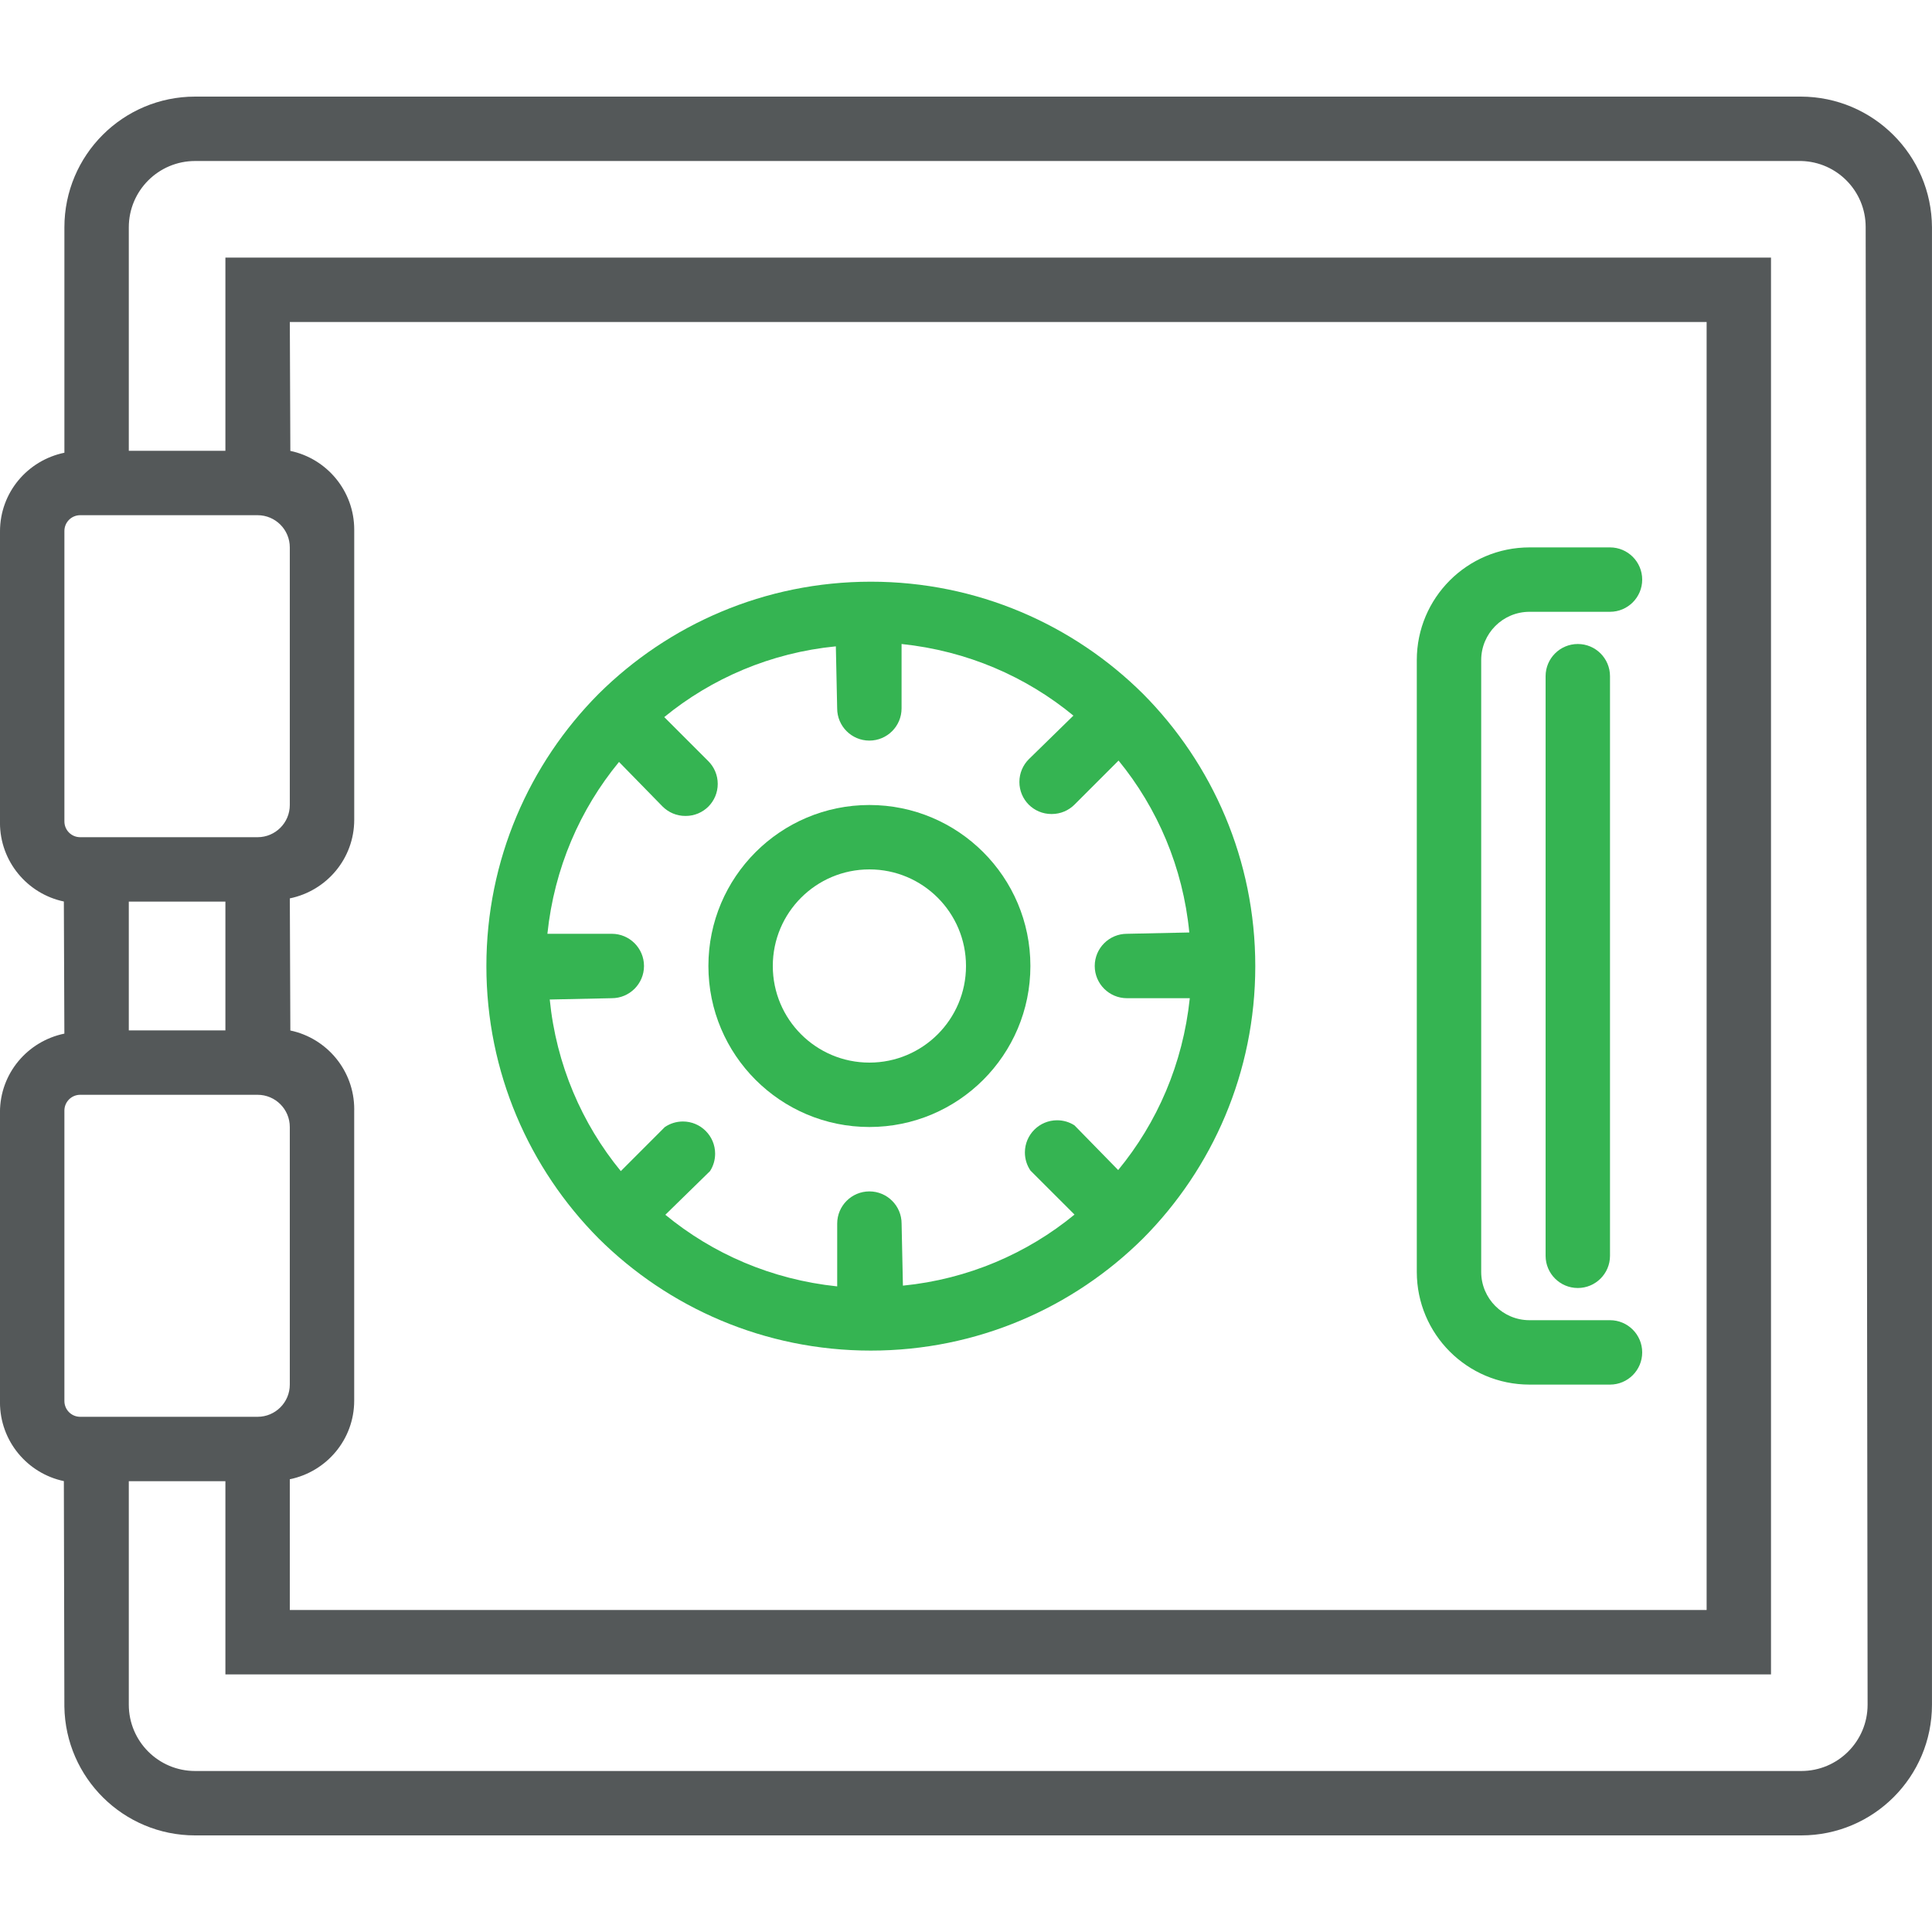
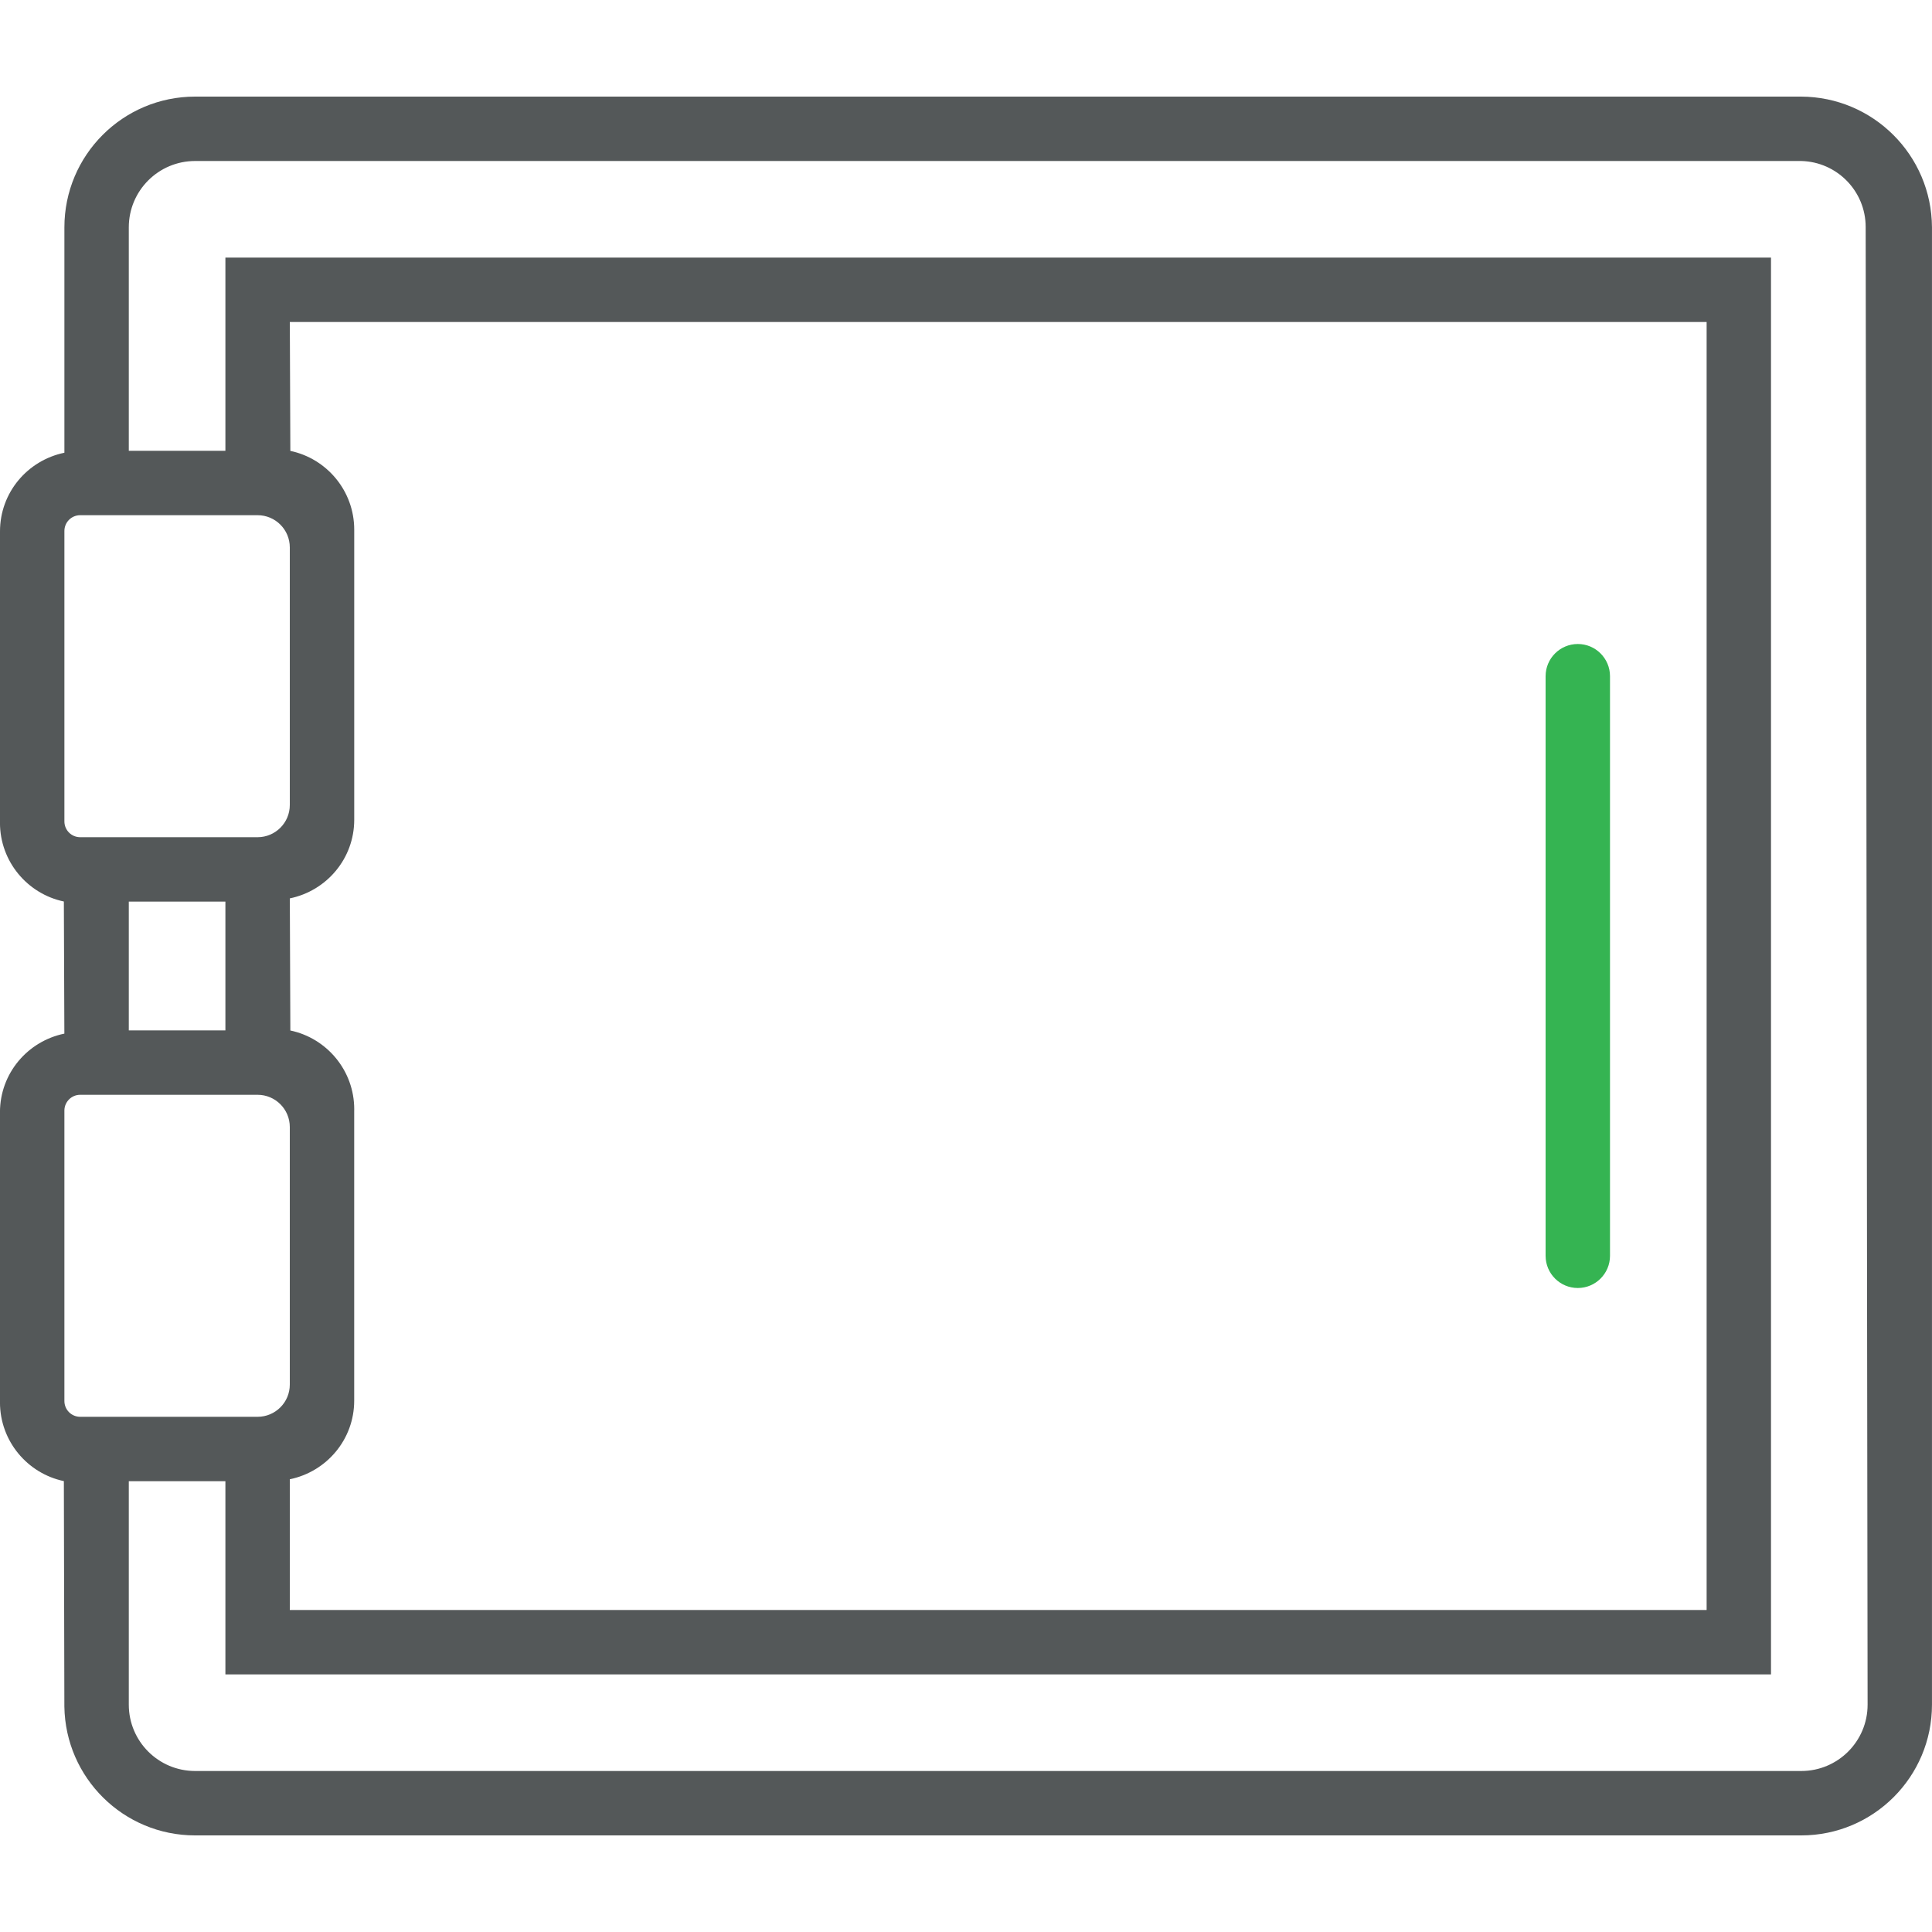
<svg xmlns="http://www.w3.org/2000/svg" height="60" viewBox="0 0 60 60" width="60">
  <svg height="60" viewBox="0 0 60 60" width="60">
    <path d="m55.93 3h-49.87c-2.242 0-4.06 1.818-4.06 4.06v7c-1.148.237-1.999 1.239-2 2.44v9c0 .015-.001.033-.001.05 0 1.204.851 2.209 1.984 2.447l.016 4.103c-1.148.237-1.999 1.239-2 2.44v9 .01c0 1.204.851 2.209 1.984 2.447l.016 7.003c.034 2.216 1.838 4 4.06 4h49.88c2.242 0 4.06-1.818 4.06-4.06 0-.004 0-.007 0-.011v-45.869c-.011-2.241-1.828-4.054-4.069-4.06zm-53.93 13.49c0-.271.219-.49.49-.49h5.51c.552 0 1 .448 1 1v8c0 .552-.448 1-1 1h-5.51c-.271 0-.49-.219-.49-.49zm2 11.51h3v4h-3zm5 17.94c1.148-.237 1.999-1.239 2-2.44v-9c0-.015.001-.033.001-.05 0-1.204-.851-2.209-1.984-2.447l-.016-4.103c1.148-.237 1.999-1.239 2-2.44v-9c0-.003 0-.007 0-.01 0-1.204-.851-2.209-1.984-2.447l-.016-4.003h44v40h-44zm-7-11.46c.006-.266.223-.48.49-.48h5.51c.552 0 1 .448 1 1v8c0 .552-.448 1-1 1h-5.51c-.271 0-.49-.219-.49-.49 0-.004 0-.007 0-.011zm56 18.45v.01c0 1.138-.922 2.06-2.06 2.06-.004 0-.007 0-.011 0h-49.869c-1.138 0-2.06-.922-2.06-2.06 0-.004 0-.007 0-.011v-6.929h3v6h48v-44h-48v6h-3v-6.94c0-1.138.922-2.06 2.06-2.06h49.88c1.11.028 2 .935 2 2.049v.011z" fill="#545859" />
    <g fill="#35b452">
-       <path d="m35.5 21.55c-2.168-2.154-5.156-3.485-8.455-3.485s-6.286 1.331-8.456 3.485l.001-.001c-2.154 2.168-3.485 5.156-3.485 8.455s1.331 6.286 3.485 8.456l-.001-.001c2.168 2.154 5.156 3.485 8.455 3.485s6.286-1.331 8.456-3.485l-.001.001c2.154-2.168 3.485-5.156 3.485-8.455s-1.331-6.286-3.485-8.456zm-.5 9.45h1.95c-.214 2.042-1.013 3.866-2.224 5.337l-1.356-1.387c-.153-.1-.34-.159-.541-.159-.552 0-1 .448-1 1 0 .208.064.402.173.562l1.368 1.367c-1.467 1.206-3.31 2.007-5.329 2.207l-.041-1.927c0-.552-.448-1-1-1s-1 .448-1 1v1.95c-2.042-.214-3.866-1.013-5.337-2.224l1.387-1.356c.1-.153.159-.34.159-.541 0-.552-.448-1-1-1-.208 0-.402.064-.562.173l-1.367 1.368c-1.206-1.467-2.007-3.31-2.207-5.329l1.927-.041c.552 0 1-.448 1-1s-.448-1-1-1h-2c.214-2.042 1.013-3.866 2.224-5.337l1.356 1.387c.181.179.429.29.704.29h.006s.003 0 .005 0c.275 0 .524-.111.704-.29.18-.181.291-.43.291-.705s-.111-.524-.291-.705l-1.37-1.37c1.468-1.202 3.311-2 5.329-2.197l.041 1.927c0 .552.448 1 1 1s1-.448 1-1v-2c2.042.214 3.866 1.013 5.337 2.224l-1.387 1.356c-.18.181-.291.43-.291.705s.111.524.291.705c.181.179.429.29.704.29h.006s.003 0 .005 0c.275 0 .524-.111.704-.29l1.37-1.37c1.204 1.471 2.002 3.317 2.197 5.339l-1.937.041c-.552 0-1 .448-1 1s.448 1 1 1z" />
-       <path d="m27 25c-2.761 0-5 2.239-5 5s2.239 5 5 5 5-2.239 5-5-2.239-5-5-5zm0 8c-1.657 0-3-1.343-3-3s1.343-3 3-3 3 1.343 3 3-1.343 3-3 3z" />
-       <path d="m51 18c0-.552-.448-1-1-1h-2.5c-1.933 0-3.5 1.567-3.5 3.5v19c0 1.933 1.567 3.5 3.5 3.5h2.5c.552 0 1-.448 1-1s-.448-1-1-1h-2.5c-.828 0-1.5-.672-1.5-1.5v-19c0-.828.672-1.5 1.5-1.5h2.5c.552 0 1-.448 1-1z" />
      <path d="m48 21v18c0 .552.448 1 1 1s1-.448 1-1v-18c0-.552-.448-1-1-1s-1 .448-1 1z" />
    </g>
  </svg>
</svg>